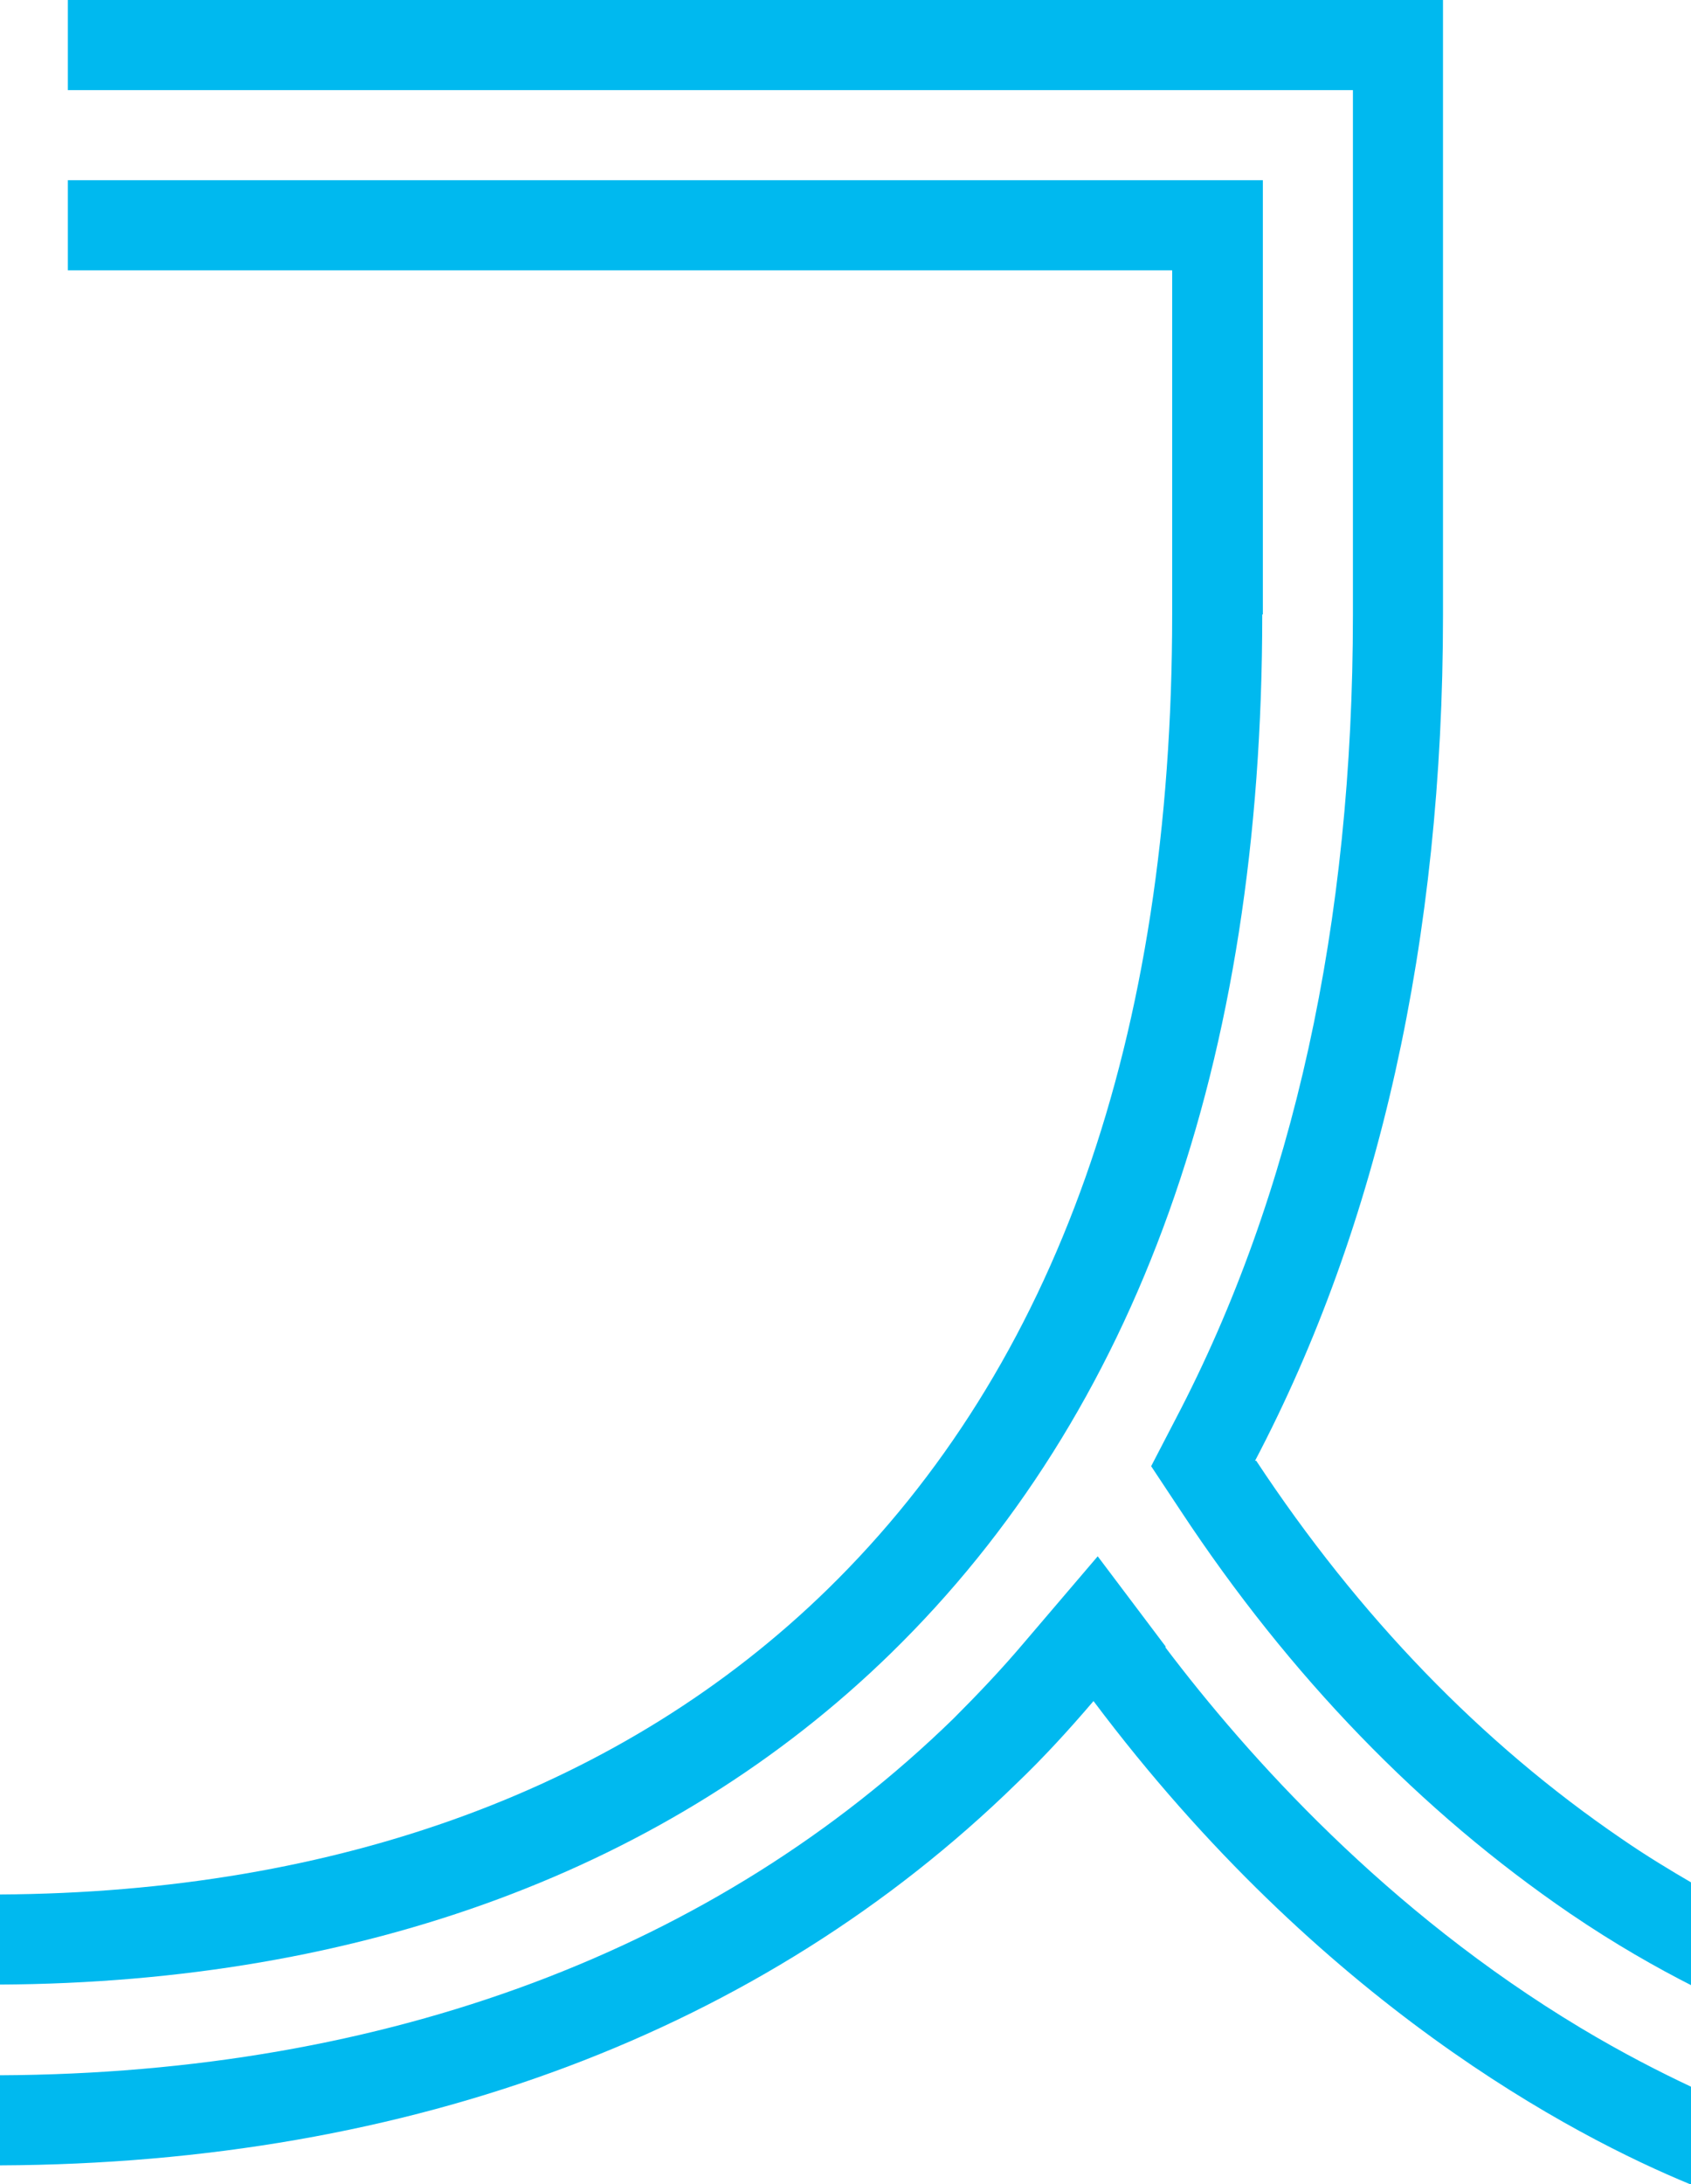
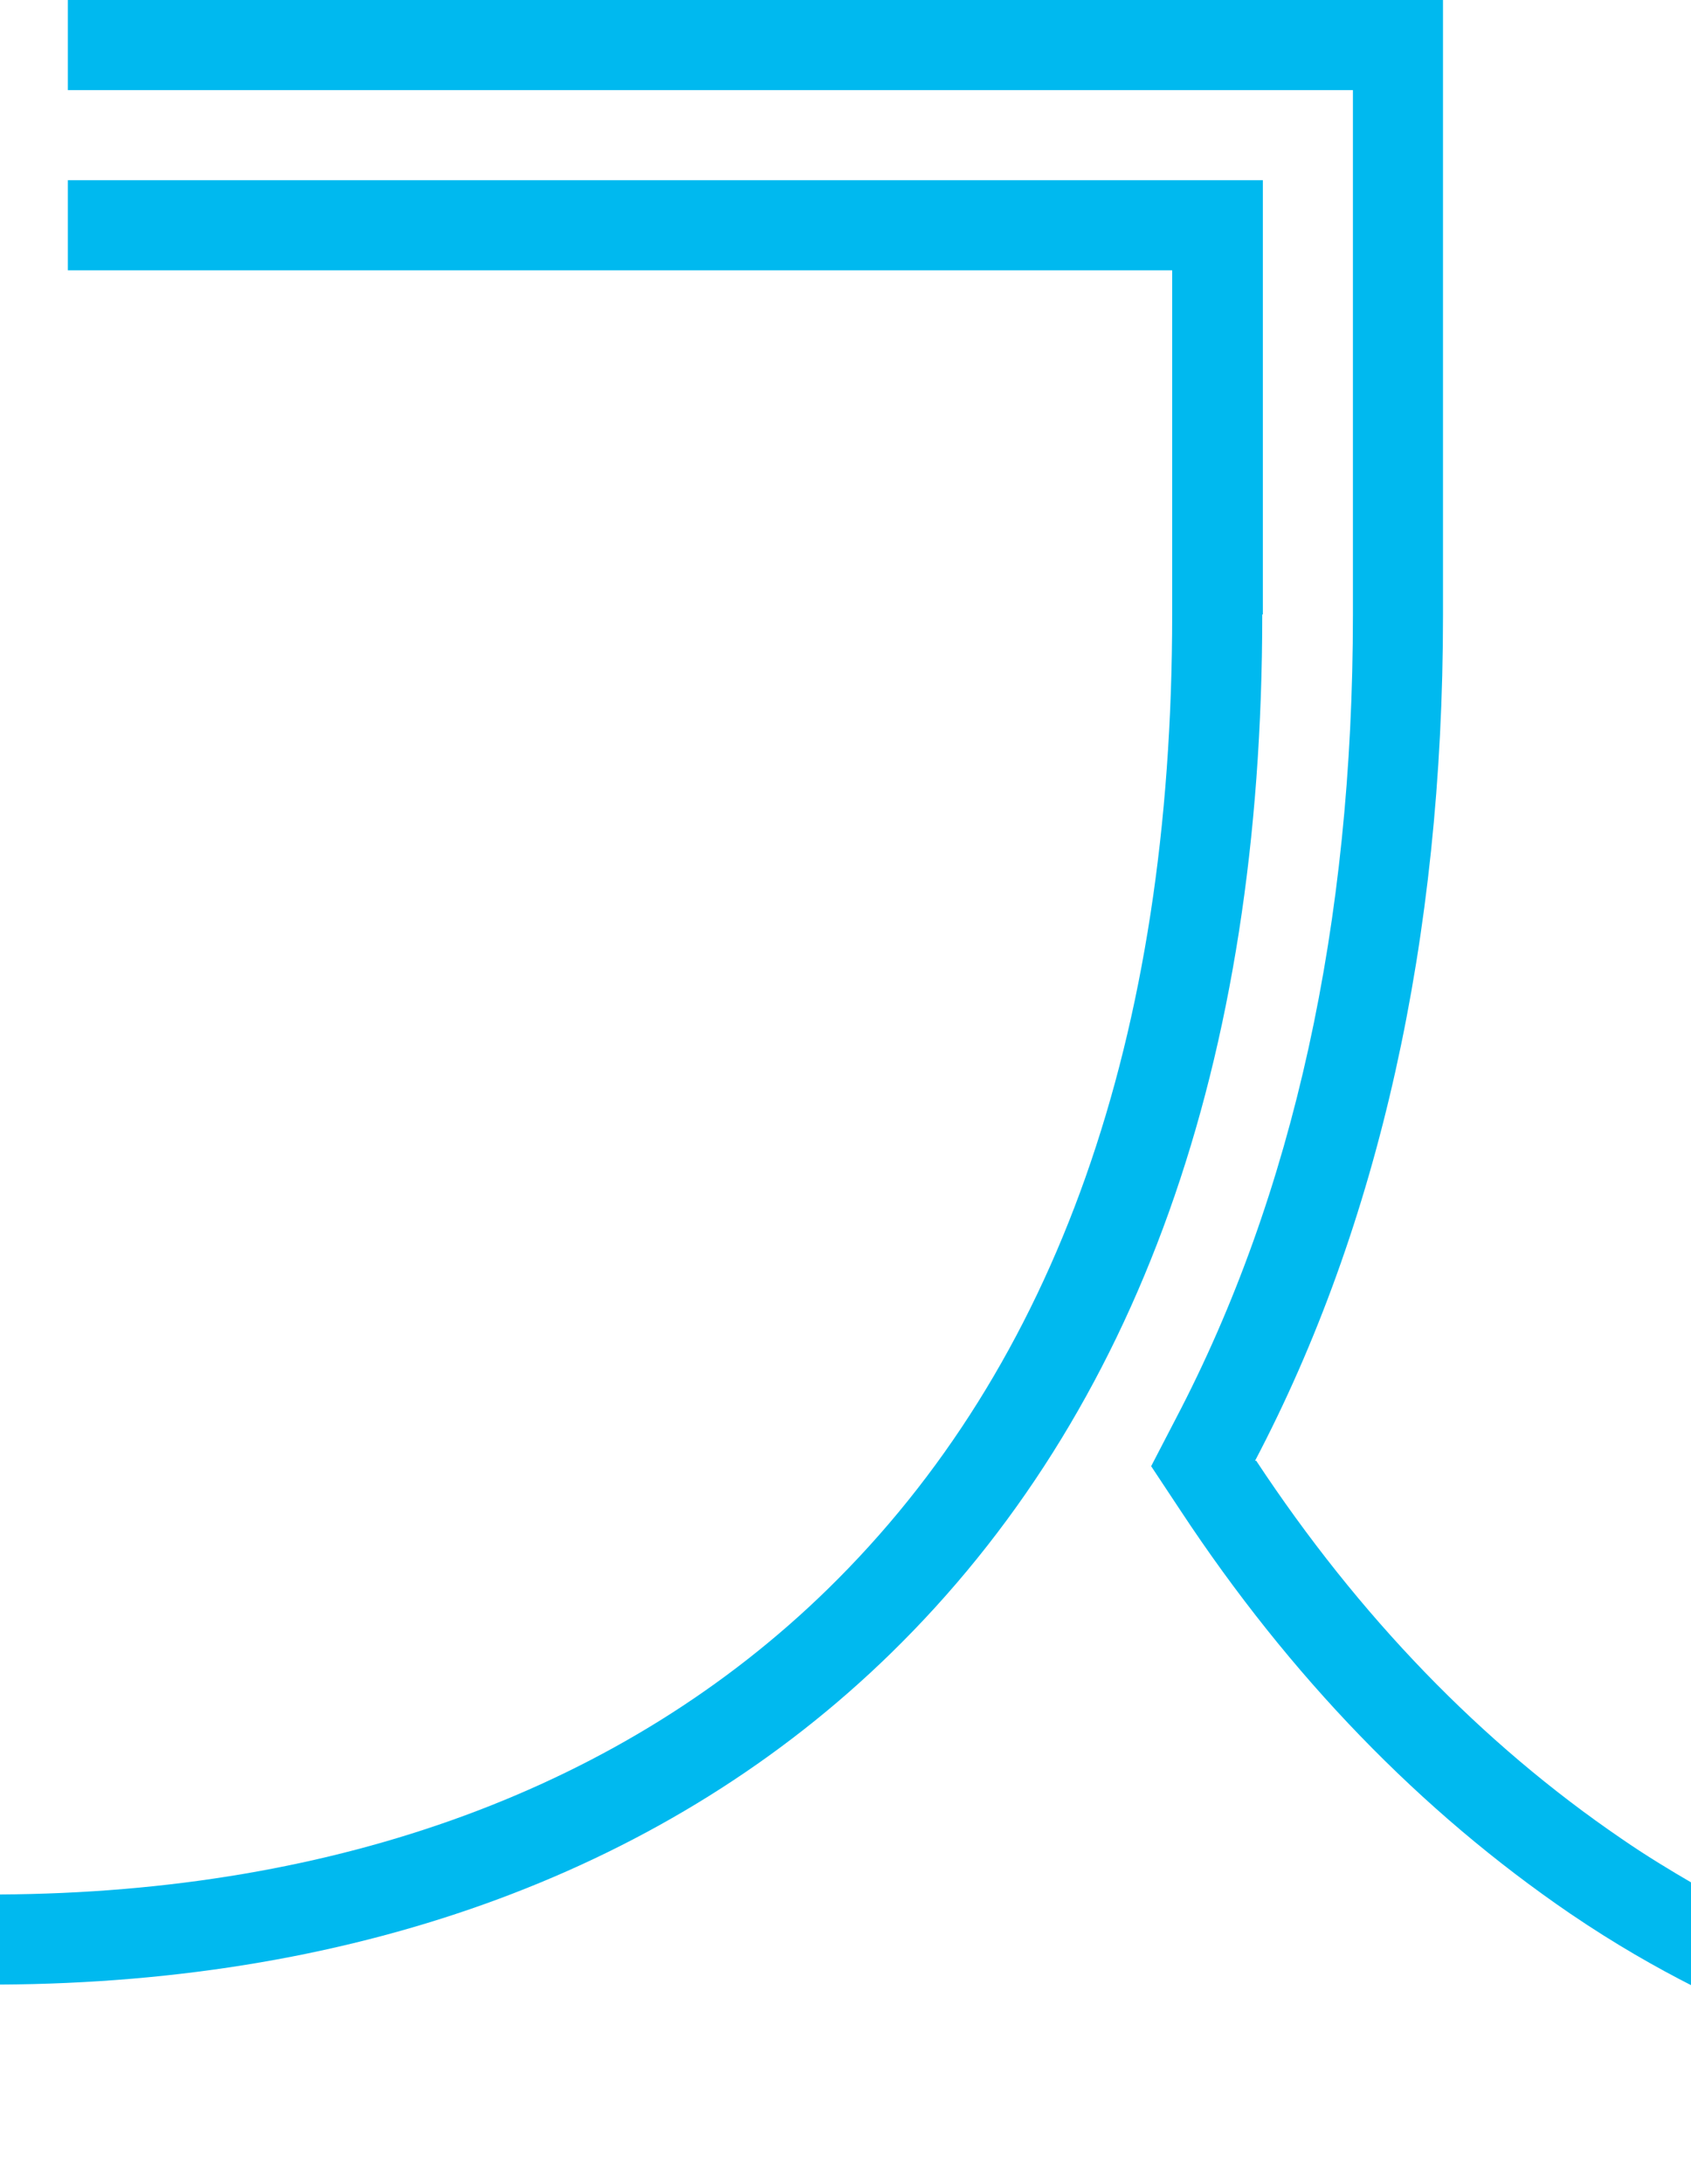
<svg xmlns="http://www.w3.org/2000/svg" id="_イヤー_2" width="28.16" height="36.36" viewBox="0 0 28.16 36.36">
  <defs>
    <style>.cls-1{fill:#00b9ef;}</style>
  </defs>
  <g id="_イヤー_1-2">
    <g>
-       <path class="cls-1" d="M19.41,27.41l-1.13-1.5-1.22,1.43c-.38,.45-.78,.87-1.18,1.27-3.95,3.85-9.44,5.91-15.88,5.94v1.5c6.85-.03,12.7-2.23,16.93-6.36,.45-.43,.87-.89,1.28-1.37,3.79,5.05,7.98,7.24,9.95,8.05v-1.63c-.51-.24-1.14-.56-1.84-.98-3.23-1.94-5.54-4.52-6.91-6.33Z" />
      <path class="cls-1" d="M21.03,10.23V3H1.13v1.5H19.52v5.73c0,7.05-1.93,12.51-5.74,16.23-3.38,3.3-8.14,5.05-13.79,5.08v1.5c6.04-.03,11.17-1.93,14.84-5.51,4.11-4.01,6.19-9.83,6.19-17.3Z" />
      <path class="cls-1" d="M20.9,24.32c2.06-3.92,3.13-8.68,3.13-14.08V0H1.13V1.5H22.53V10.23c0,5.15-.99,9.65-2.95,13.39l-.41,.79,.49,.74c1.82,2.76,4,5.01,6.49,6.71,.75,.51,1.44,.9,2.03,1.2v-1.71c-.36-.21-.76-.45-1.18-.74-2.33-1.59-4.37-3.7-6.08-6.29Z" />
    </g>
  </g>
</svg>